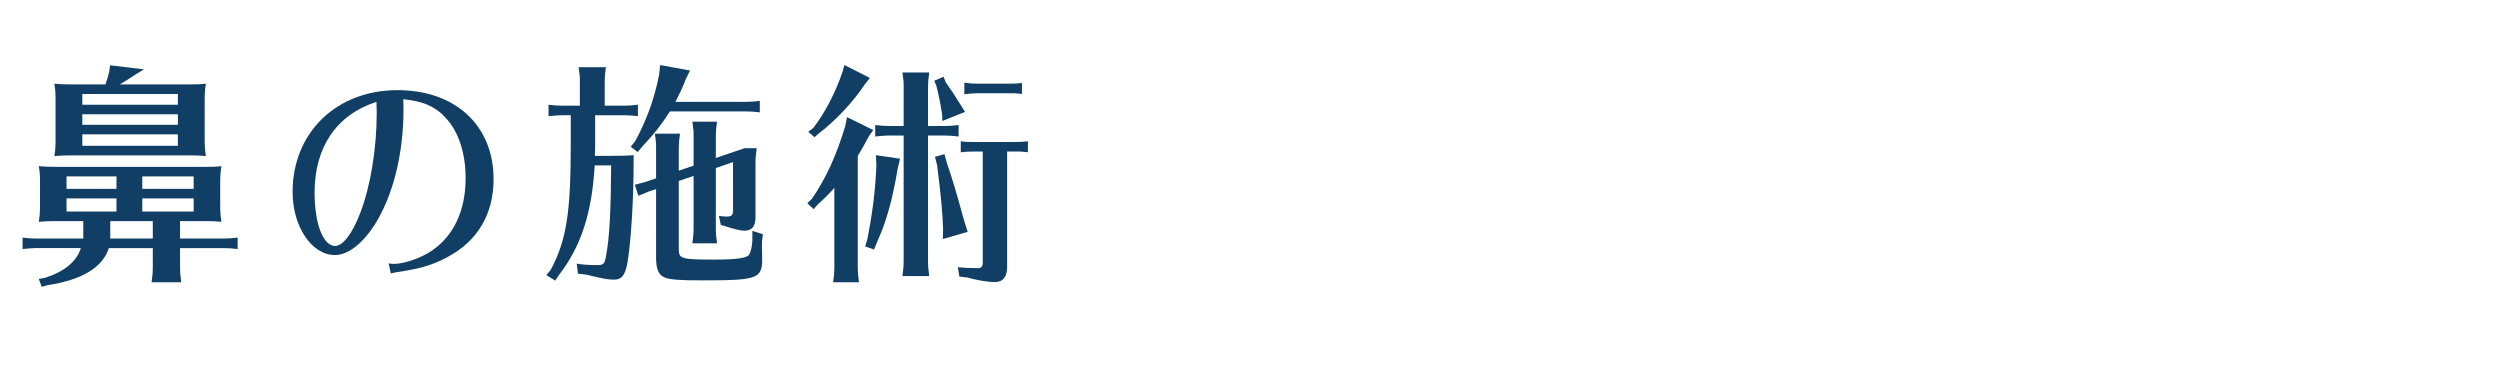
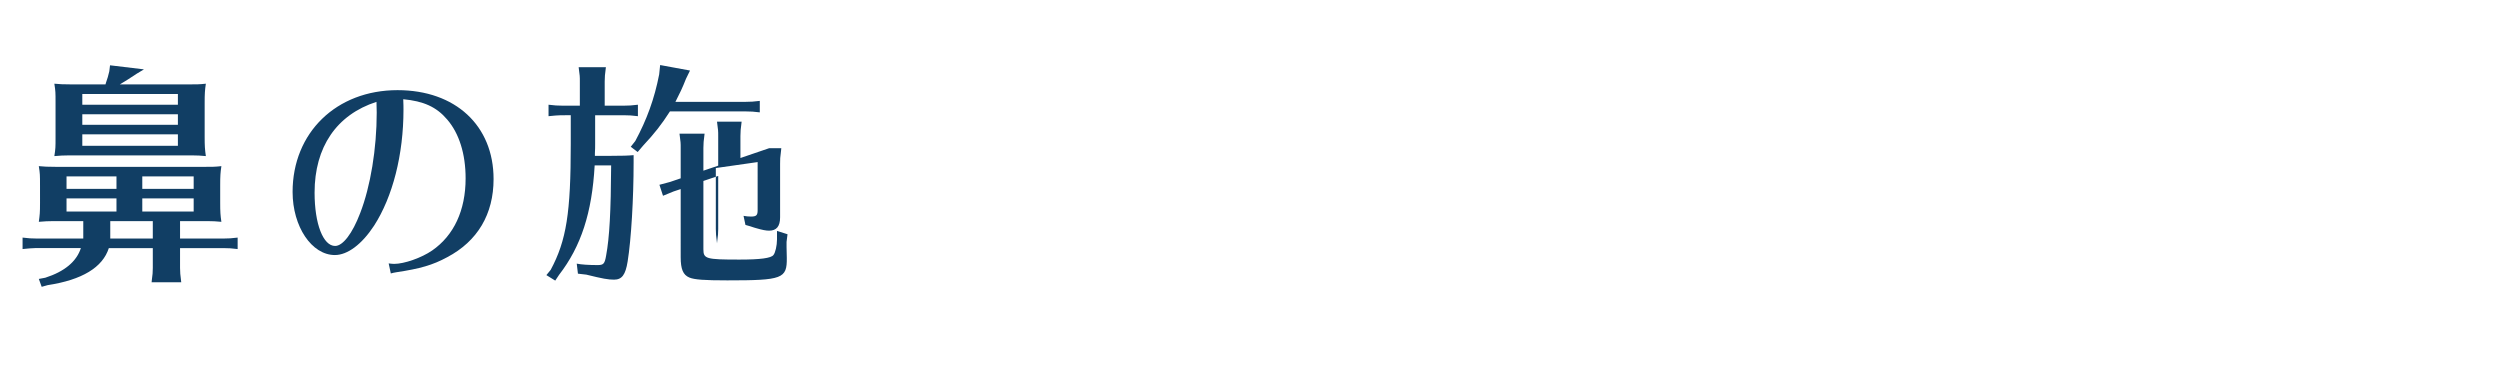
<svg xmlns="http://www.w3.org/2000/svg" version="1.1" id="レイヤー_1" x="0px" y="0px" width="680px" height="100px" viewBox="0 0 680 100" enable-background="new 0 0 680 100" xml:space="preserve">
  <g>
    <g>
      <path fill="#113E64" d="M10.881,50.39c0-2.86,0-3.12-0.325-5.2c1.235,0.13,2.535,0.195,4.875,0.195h39.912    c2.405,0,3.12,0,4.875-0.195c-0.26,1.755-0.325,2.73-0.325,5.2v4.745c0,2.471,0.065,3.445,0.325,5.2    c-1.365-0.13-2.405-0.194-3.835-0.194h-1.04h-6.37v4.744h11.765c1.365,0,2.34-0.064,3.9-0.26v3.12    c-1.625-0.194-2.405-0.26-3.9-0.26H48.973v5.396c0,1.039,0.065,1.949,0.325,3.9h-8.06l0.065-0.65c0.195-1.43,0.26-2.08,0.26-3.25    v-5.396h-11.96c-1.69,5.265-7.28,8.646-16.641,10.075l-1.625,0.455l-0.78-2.145l1.755-0.326c5.265-1.689,8.515-4.42,9.686-8.06    h-11.96h-0.52c-1.365,0.065-1.495,0.065-3.38,0.26v-3.12c1.43,0.195,2.665,0.26,3.9,0.26h12.61v-4.744h-7.215h-0.845    c-1.69,0-2.275,0.064-4.03,0.194c0.26-2.015,0.325-2.34,0.325-5.2V50.39z M51.118,22.959c2.405,0,3.12,0,4.875-0.195    c-0.26,1.755-0.325,2.73-0.325,5.2v9.296c0,2.47,0.065,3.379,0.325,5.199c-1.17-0.13-2.535-0.195-3.835-0.195h-1.04H19.657h-0.845    c-1.755,0-2.275,0.065-4.03,0.195c0.325-2.08,0.325-2.34,0.325-5.199v-9.296c0-2.86,0-3.12-0.325-5.2    c1.235,0.13,2.535,0.195,4.875,0.195h9.036c0.065-0.131,0.065-0.26,0.13-0.455c0.325-0.846,0.715-2.211,0.91-3.121l0.195-1.625    l9.23,1.105l-1.95,1.17c-1.885,1.235-3.25,2.146-4.615,2.926H51.118z M18.097,47.984v3.381h13.585v-3.381H18.097z M18.097,53.965    v3.575h13.585v-3.575H18.097z M48.388,25.559H22.387v2.926h26.001V25.559z M22.387,31.084v2.859h26.001v-2.859H22.387z     M22.387,36.544v3.12h26.001v-3.12H22.387z M29.992,60.141v4.744h11.57v-4.744H29.992z M52.678,47.984H38.703v3.381h13.976V47.984    z M38.703,57.54h13.976v-3.575H38.703V57.54z" />
      <path fill="#113E64" d="M105.717,71.646c0.585,0.065,0.975,0.13,1.495,0.13c2.73,0,7.41-1.625,10.335-3.641    c5.915-4.095,9.1-10.92,9.1-19.631c0-6.629-1.755-12.22-5.005-15.99c-2.925-3.445-6.436-5.005-11.96-5.525    c0.065,1.235,0.065,2.406,0.065,2.86c0,12.221-2.925,23.661-7.995,31.526c-3.315,5.07-7.215,7.995-10.661,7.995    c-6.305,0-11.505-7.735-11.505-17.16c0-16.121,11.896-27.691,28.536-27.691c15.73,0,26.131,9.62,26.131,24.181    c0,9.556-4.355,16.9-12.61,21.256c-3.965,2.146-7.345,3.121-13.846,4.096c-0.715,0.13-0.78,0.13-1.495,0.324L105.717,71.646z     M102.402,27.703c-10.855,3.511-16.835,12.286-16.835,24.701c0,8.516,2.34,14.496,5.59,14.496c2.08,0,4.68-3.315,6.825-8.971    c2.795-7.215,4.485-17.485,4.485-27.301L102.402,27.703z" />
-       <path fill="#113E64" d="M153.102,31.344h-0.52c-1.365,0.065-1.495,0.065-3.38,0.26v-3.119c1.43,0.194,2.666,0.26,3.9,0.26h4.615    v-6.565c0-1.431,0-1.495-0.325-3.9h7.41c-0.26,1.95-0.325,2.73-0.325,3.9v6.565h5.135c1.365,0,2.34-0.065,3.9-0.26v3.119    c-1.625-0.194-2.405-0.26-3.9-0.26h-7.735v7.801c0,1.104,0,1.234-0.065,2.535v0.715h3.835c3.77,0,5.2-0.065,6.695-0.195v2.016    c0,9.686-0.65,20.865-1.625,26.91c-0.585,3.641-1.56,4.94-3.705,4.94c-1.625,0-3.055-0.26-7.541-1.364l-2.275-0.261l-0.325-2.729    c1.235,0.26,3.38,0.39,5.655,0.39c1.625,0,1.95-0.325,2.34-2.601c0.91-4.875,1.3-12.09,1.365-24.506h-4.485    c-0.715,12.871-3.705,22.036-9.685,29.771l-1.04,1.561l-2.405-1.496l1.17-1.43c4.29-7.995,5.46-15.535,5.46-34.256v-7.801H153.102    z M202.763,27.703c1.365,0,2.34-0.064,3.9-0.26v3.121c-1.625-0.195-2.405-0.261-3.9-0.261h-20.541    c-2.275,3.575-4.355,6.175-7.28,9.296l-1.495,1.755l-1.885-1.431l1.235-1.56c3.12-5.785,5.2-11.44,6.5-18.136l0.26-2.535    l8.125,1.495l-1.105,2.274c-0.91,2.341-1.755,4.096-2.86,6.24H202.763z M194.703,45.709v16.576c0,1.04,0.065,1.95,0.325,3.9    h-6.695l0.065-0.65c0.195-1.43,0.26-2.08,0.26-3.25V47.854l-4.03,1.365v18.591c0,2.6,0.715,2.795,9.815,2.795    c5.72,0,8.581-0.391,9.23-1.235c0.52-0.585,0.975-2.6,0.975-4.226v-2.34l2.86,0.91l-0.26,2.08v1.43l0.065,2.926    c0.065,5.655-1.17,6.11-16.186,6.11c-6.24,0-8.97-0.195-10.335-0.78c-1.69-0.715-2.34-2.275-2.34-5.525V51.43l-1.95,0.65    l-2.86,1.17l-0.975-2.99l2.925-0.78l2.86-0.976v-8.255c0-1.43,0-1.495-0.325-3.899h6.825c-0.26,1.949-0.325,2.729-0.325,3.899    v6.175l4.03-1.364v-8.061c0-1.43,0-1.495-0.325-3.899h6.695c-0.26,1.949-0.325,2.729-0.325,3.899v5.98l7.8-2.665h3.315    l-0.065,0.65c-0.26,1.949-0.26,2.34-0.26,3.574V59.1c0,2.471-0.975,3.641-2.99,3.641c-0.845,0-1.885-0.195-3.64-0.715    c-0.325-0.065-0.585-0.195-0.845-0.26c-0.325-0.131-0.52-0.195-0.585-0.195l-1.365-0.391l-0.52-2.47    c0.715,0.13,1.3,0.194,2.015,0.194c1.43,0,1.82-0.324,1.82-1.689V44.084L194.703,45.709z" />
-       <path fill="#113E64" d="M233.312,72.881c0,1.039,0.065,1.949,0.325,3.9h-7.02l0.065-0.65c0.195-1.43,0.26-2.08,0.26-3.25V51.104    c-1.17,1.365-2.795,2.99-4.42,4.421l-1.235,1.364l-1.69-1.625l1.235-1.17c3.835-5.591,6.695-11.831,9.1-19.891l0.455-2.341    l7.15,3.511l-1.17,1.625c-1.495,2.796-2.145,3.966-3.055,5.396V72.881z M236.627,21.203l-1.365,1.69    c-3.12,4.745-8.06,10.011-12.545,13.391l-1.17,1.04l-1.69-1.495l1.365-1.04c3.055-3.9,6.045-9.62,7.931-15.211l0.52-1.885    L236.627,21.203z M244.817,43.174l-0.65,2.666c-1.3,7.995-2.99,14.235-5.525,19.825l-0.91,2.21l-2.405-0.845l0.585-1.95    c1.43-7.28,2.145-13,2.47-20.021l-0.13-2.86L244.817,43.174z M252.422,71.19c0,1.04,0.065,1.95,0.325,3.9h-7.28l0.065-0.65    c0.195-1.43,0.26-2.08,0.26-3.25V36.869h-3.835h-0.52c-1.365,0.064-1.495,0.064-3.38,0.26v-3.12c1.43,0.195,2.665,0.261,3.9,0.261    h3.835V23.608c0-1.43,0-1.495-0.325-3.899h7.28c-0.26,1.949-0.325,2.729-0.325,3.899V34.27h4.42c1.365,0,2.34-0.065,3.9-0.261    v3.12c-1.625-0.195-2.405-0.26-3.9-0.26h-4.42V71.19z M257.233,22.373c1.625,2.275,2.47,3.576,4.485,6.826l0.78,1.234    l-6.175,2.471l-0.065-1.756c-0.39-2.6-0.715-4.289-1.56-7.8l-0.585-1.365l2.535-1.104L257.233,22.373z M257.493,44.149    c1.495,4.354,2.86,8.905,4.42,14.69l0.585,2.016l0.715,2.209l-6.76,1.951l0.065-2.666c-0.13-4.55-0.585-9.165-1.625-17.42    l-0.585-2.275l2.6-0.715L257.493,44.149z M273.938,72.621c0,2.664-1.105,4.095-3.315,4.095c-1.95,0-5.005-0.521-7.54-1.235    l-2.145-0.26l-0.39-2.535c0.975,0.13,3.445,0.26,5.265,0.26c1.17,0,1.495-0.39,1.495-1.625V41.225h-2.08h-0.65    c-1.365,0-2.08,0.064-3.25,0.195v-2.99c1.365,0.194,1.95,0.194,3.9,0.194h10.465c1.82,0,2.73-0.065,3.9-0.194v2.99    c-0.65-0.065-0.91-0.131-1.235-0.131l-0.91-0.064h-1.3h-0.455h-1.755V72.621z M277.968,25.559c-0.65-0.064-0.91-0.13-1.235-0.13    l-0.91-0.065h-1.3h-0.455h-7.865h-0.52c-1.365,0.065-1.495,0.065-3.38,0.26v-3.119c1.43,0.195,2.666,0.26,3.9,0.26h7.865    c1.82,0,2.73-0.064,3.9-0.195V25.559z" />
+       <path fill="#113E64" d="M153.102,31.344h-0.52c-1.365,0.065-1.495,0.065-3.38,0.26v-3.119c1.43,0.194,2.666,0.26,3.9,0.26h4.615    v-6.565c0-1.431,0-1.495-0.325-3.9h7.41c-0.26,1.95-0.325,2.73-0.325,3.9v6.565h5.135c1.365,0,2.34-0.065,3.9-0.26v3.119    c-1.625-0.194-2.405-0.26-3.9-0.26h-7.735v7.801c0,1.104,0,1.234-0.065,2.535v0.715h3.835c3.77,0,5.2-0.065,6.695-0.195v2.016    c0,9.686-0.65,20.865-1.625,26.91c-0.585,3.641-1.56,4.94-3.705,4.94c-1.625,0-3.055-0.26-7.541-1.364l-2.275-0.261l-0.325-2.729    c1.235,0.26,3.38,0.39,5.655,0.39c1.625,0,1.95-0.325,2.34-2.601c0.91-4.875,1.3-12.09,1.365-24.506h-4.485    c-0.715,12.871-3.705,22.036-9.685,29.771l-1.04,1.561l-2.405-1.496l1.17-1.43c4.29-7.995,5.46-15.535,5.46-34.256v-7.801H153.102    z M202.763,27.703c1.365,0,2.34-0.064,3.9-0.26v3.121c-1.625-0.195-2.405-0.261-3.9-0.261h-20.541    c-2.275,3.575-4.355,6.175-7.28,9.296l-1.495,1.755l-1.885-1.431l1.235-1.56c3.12-5.785,5.2-11.44,6.5-18.136l0.26-2.535    l8.125,1.495l-1.105,2.274c-0.91,2.341-1.755,4.096-2.86,6.24H202.763z M194.703,45.709v16.576c0,1.04,0.065,1.95,0.325,3.9    l0.065-0.65c0.195-1.43,0.26-2.08,0.26-3.25V47.854l-4.03,1.365v18.591c0,2.6,0.715,2.795,9.815,2.795    c5.72,0,8.581-0.391,9.23-1.235c0.52-0.585,0.975-2.6,0.975-4.226v-2.34l2.86,0.91l-0.26,2.08v1.43l0.065,2.926    c0.065,5.655-1.17,6.11-16.186,6.11c-6.24,0-8.97-0.195-10.335-0.78c-1.69-0.715-2.34-2.275-2.34-5.525V51.43l-1.95,0.65    l-2.86,1.17l-0.975-2.99l2.925-0.78l2.86-0.976v-8.255c0-1.43,0-1.495-0.325-3.899h6.825c-0.26,1.949-0.325,2.729-0.325,3.899    v6.175l4.03-1.364v-8.061c0-1.43,0-1.495-0.325-3.899h6.695c-0.26,1.949-0.325,2.729-0.325,3.899v5.98l7.8-2.665h3.315    l-0.065,0.65c-0.26,1.949-0.26,2.34-0.26,3.574V59.1c0,2.471-0.975,3.641-2.99,3.641c-0.845,0-1.885-0.195-3.64-0.715    c-0.325-0.065-0.585-0.195-0.845-0.26c-0.325-0.131-0.52-0.195-0.585-0.195l-1.365-0.391l-0.52-2.47    c0.715,0.13,1.3,0.194,2.015,0.194c1.43,0,1.82-0.324,1.82-1.689V44.084L194.703,45.709z" />
    </g>
    <rect fill="none" width="680" height="100" />
  </g>
</svg>